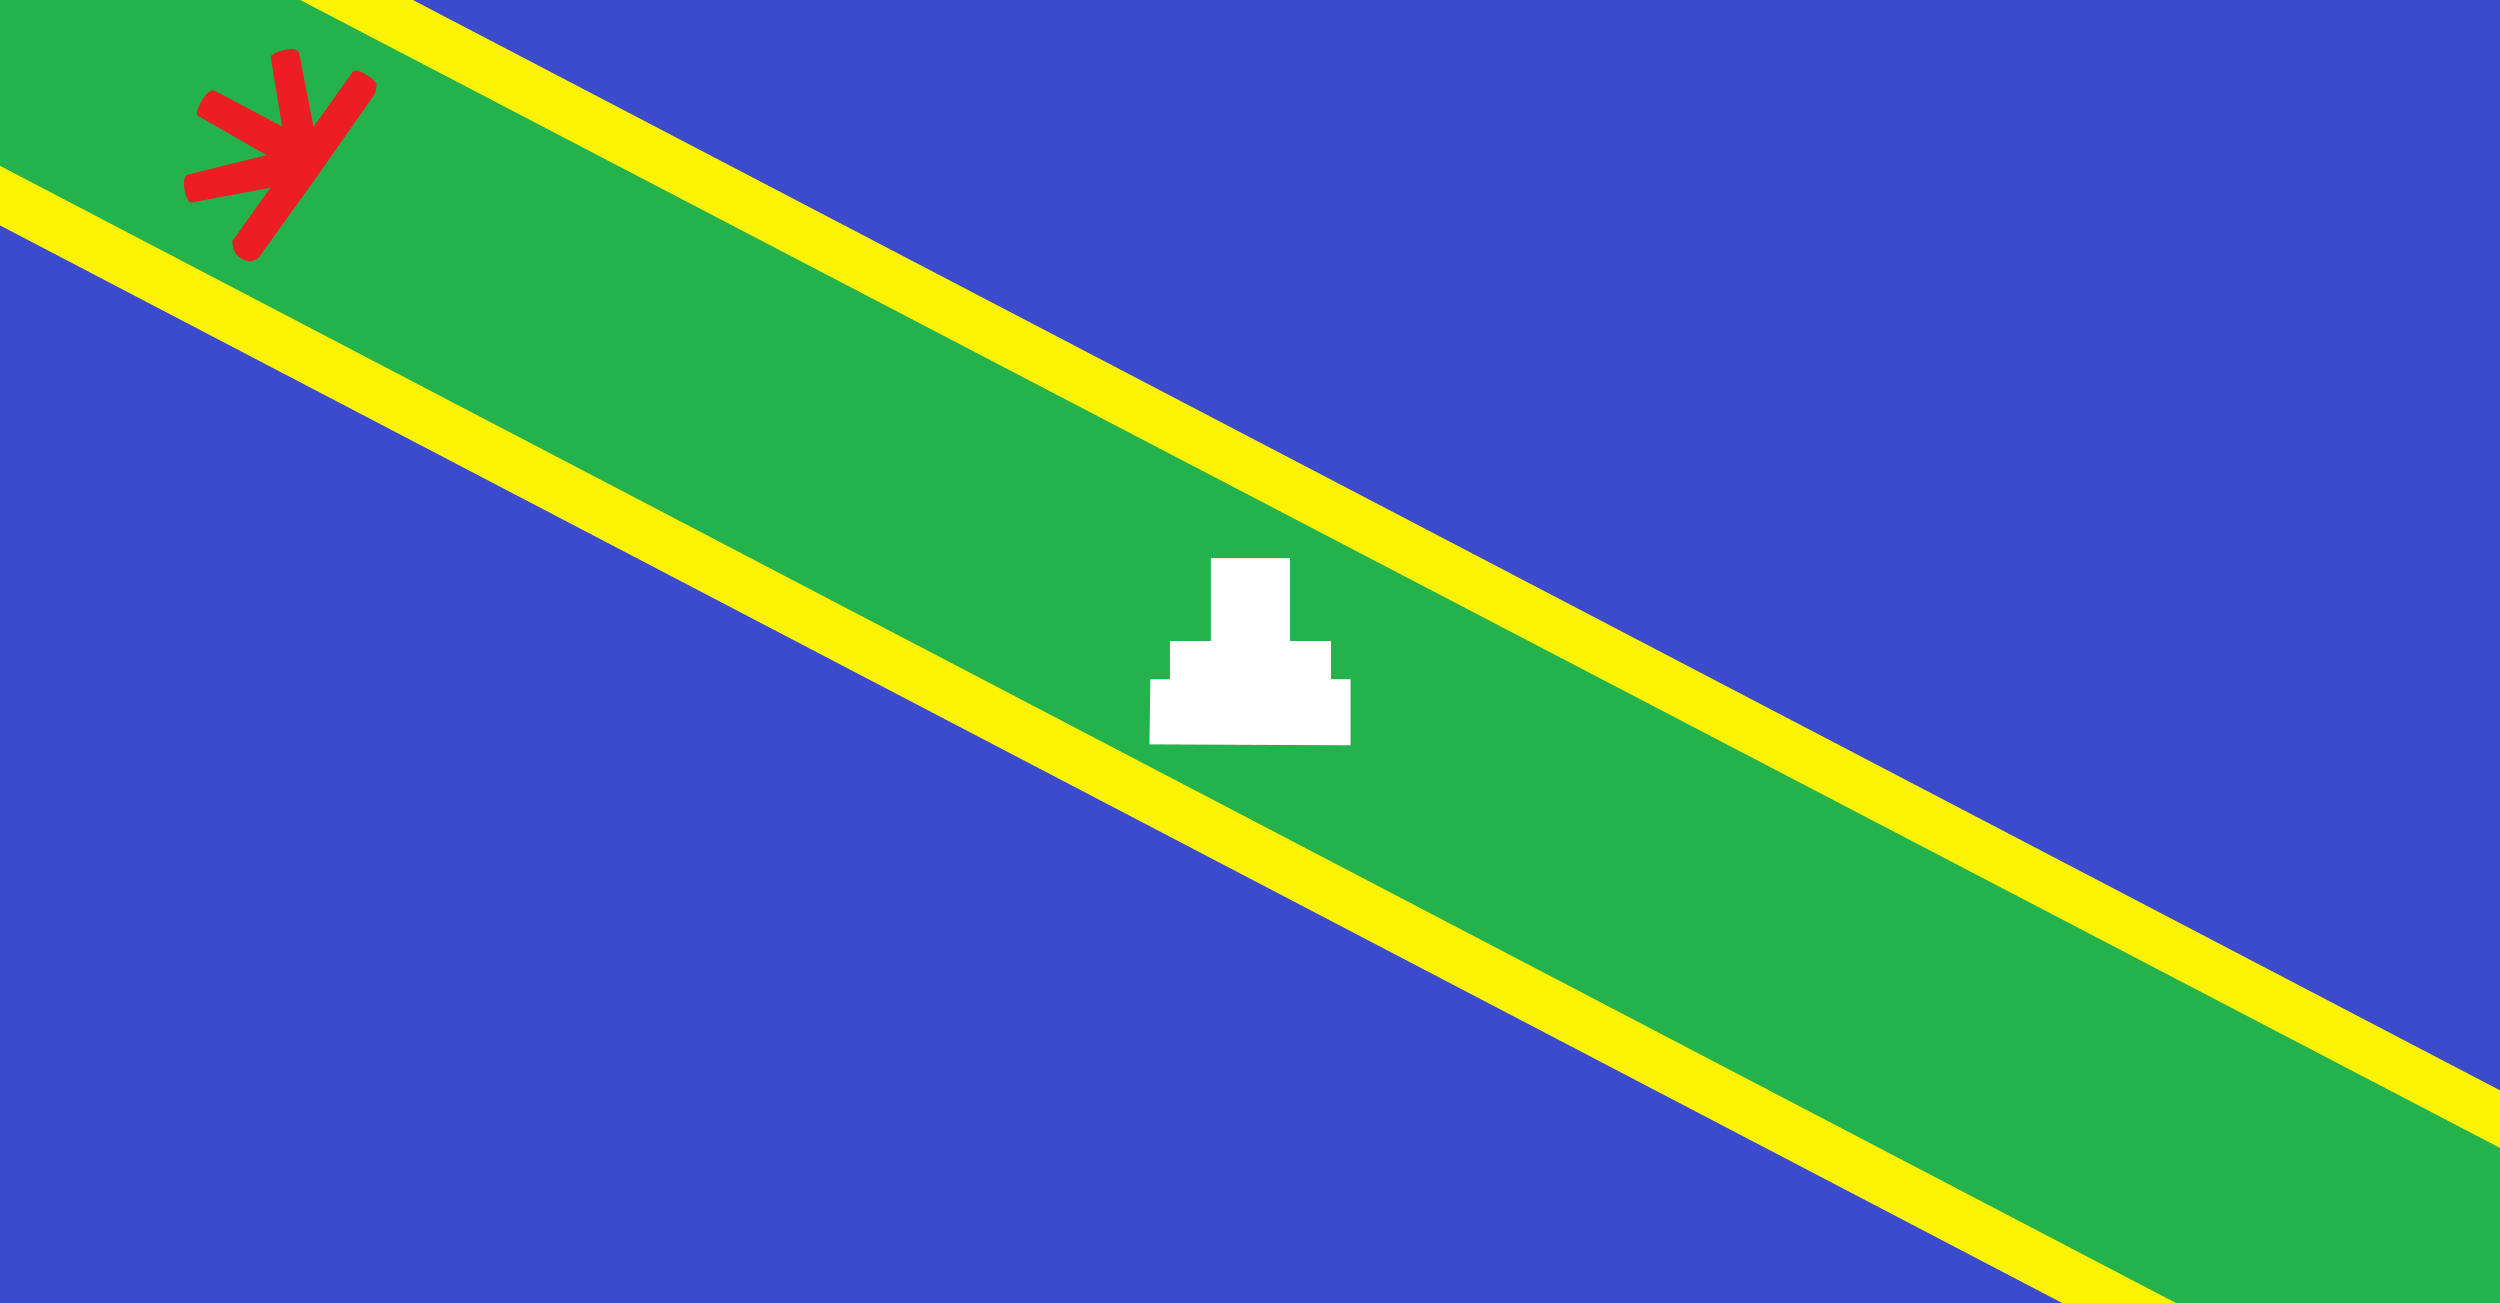
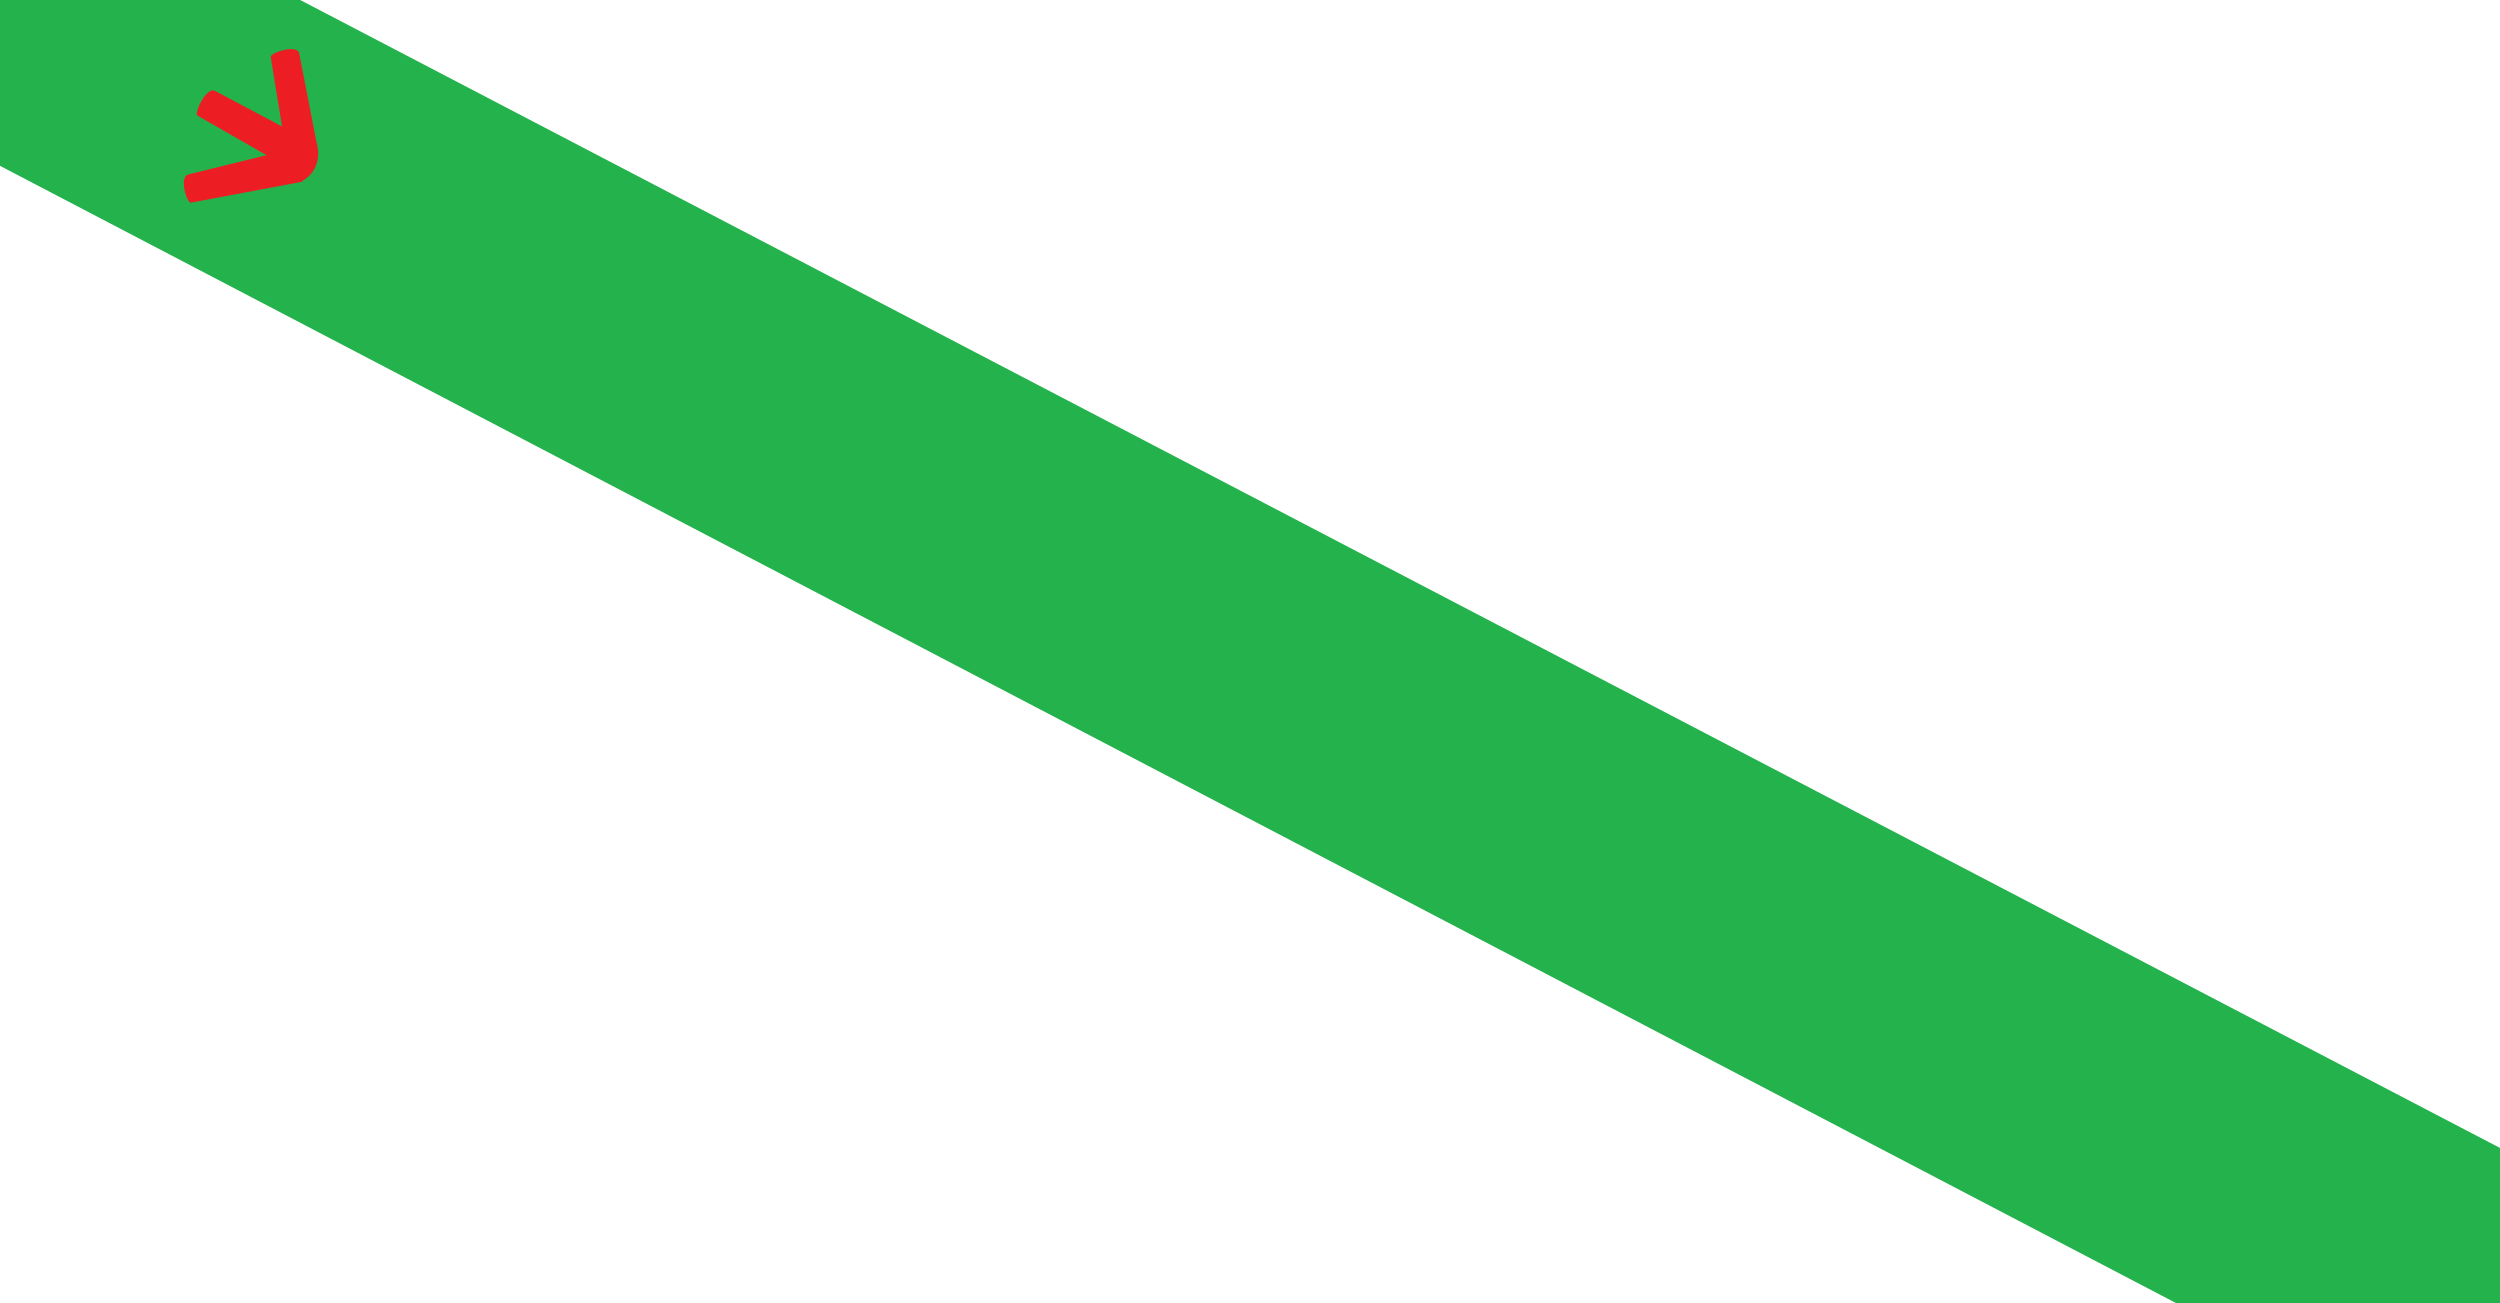
<svg xmlns="http://www.w3.org/2000/svg" xmlns:ns1="http://www.inkscape.org/namespaces/inkscape" xmlns:ns2="http://sodipodi.sourceforge.net/DTD/sodipodi-0.dtd" width="959" height="500" viewBox="0 0 959 500" id="svg2" version="1.1" ns1:version="0.91 r13725" ns2:docname="Bandeira de Oiapoque.svg">
  <defs id="defs4">
    <ns1:path-effect is_visible="true" id="path-effect4207" effect="spiro" />
    <ns1:path-effect effect="spiro" id="path-effect4161" is_visible="true" />
    <ns1:path-effect effect="spiro" id="path-effect4157" is_visible="true" />
    <ns1:path-effect effect="spiro" id="path-effect4153" is_visible="true" />
    <ns1:path-effect effect="spiro" id="path-effect4149" is_visible="true" />
  </defs>
  <ns2:namedview id="base" pagecolor="#ffffff" bordercolor="#666666" borderopacity="1.0" ns1:pageopacity="0.0" ns1:pageshadow="2" ns1:zoom="0.64" ns1:cx="344.24724" ns1:cy="168.14017" ns1:document-units="px" ns1:current-layer="layer1" showgrid="false" units="px" showguides="false" ns1:window-width="1360" ns1:window-height="705" ns1:window-x="-8" ns1:window-y="-8" ns1:window-maximized="1" />
  <g ns1:label="Camada 1" ns1:groupmode="layer" id="layer1" transform="translate(0,-552.362)">
-     <rect style="opacity:1;fill:#3c4acc;fill-opacity:1;stroke:none;stroke-width:0.3;stroke-linecap:round;stroke-linejoin:round;stroke-miterlimit:4;stroke-dasharray:none;stroke-opacity:1" id="rect4217" width="959" height="500" x="0" y="552.362" />
-     <path ns2:nodetypes="ccccccc" ns1:connector-curvature="0" ns1:original-d="M 158.38482,552.36216 0,552.36218 l 0,86.46564 791.35825,413.53438 167.64175,0 0,-81.73999 z" ns1:path-effect="#path-effect4207" id="path4205" d="M 158.385,552.362 0,552.362 l 0,86.466 791.358,413.534 167.642,0 0,-81.74 -800.615,-418.26 z" style="opacity:1;fill:#fcf204;fill-opacity:1;fill-rule:evenodd;stroke:none;stroke-width:1px;stroke-linecap:butt;stroke-linejoin:miter;stroke-opacity:1" />
    <path style="opacity:1;fill:#24b24c;fill-opacity:1;fill-rule:evenodd;stroke:none;stroke-width:1px;stroke-linecap:butt;stroke-linejoin:miter;stroke-opacity:1" d="M 115.157,552.362 0,552.362 l 0,63.614 835,436.386 124,0 0,-59.643 -843.843,-440.357 z" id="path4151" ns1:path-effect="#path-effect4153" ns1:original-d="M 115.15739,552.36216 0,552.36218 l 0,63.61408 835,436.38594 124,0 0,-59.6429 z" ns1:connector-curvature="0" ns2:nodetypes="ccccccc" />
-     <path style="fill:#ffffff;fill-opacity:1;fill-rule:evenodd;stroke:none;stroke-width:1px;stroke-linecap:butt;stroke-linejoin:miter;stroke-opacity:1" d="m 440.928,837.898 77.144,0.357 0,-25.357 -7.5,-1.4e-4 0,-14.643 -15.715,0 0,-31.785 -30.357,0 0,31.785 -15.715,2.9e-4 0,14.643 -7.5,0 -0.357,25 z" id="path4147" ns1:path-effect="#path-effect4149" ns1:original-d="m 440.928,837.89751 77.144,0.35715 0,-25.35705 -7.50001,-1.4e-4 0,-14.64294 -15.71503,0 0,-31.78487 -30.35706,0 0,31.78487 -15.71503,2.9e-4 0,14.64265 -7.50001,0 z" ns1:connector-curvature="0" ns2:nodetypes="ccccccccccccc" />
    <path ns2:type="star" style="opacity:0;fill:#24b24c;fill-opacity:1;stroke:#000000;stroke-width:0.7;stroke-linejoin:miter;stroke-miterlimit:4;stroke-dasharray:none;stroke-opacity:1" id="path4179" ns2:sides="8" ns2:cx="428.125" ns2:cy="616.42466" ns2:r1="353.07315" ns2:r2="121.94581" ns2:arg1="0.84488901" ns2:arg2="1.2375881" ns1:flatsided="false" ns1:rounded="3.90935" ns1:randomized="0" d="M 662.5,880.487 C -53.529,1516.016 1372.742,418.524 468.011,731.663 -436.72,1044.803 1362.829,1025.795 407.133,968.873 -548.563,911.951 1236.007,1144.432 374.842,726.114 -486.322,307.796 799.591,1566.829 164.062,850.8 -471.466,134.771 626.026,1561.041 312.886,656.31 -0.253,-248.421 18.754,1551.128 75.676,595.432 132.599,-360.263 -99.883,1424.307 318.436,563.142 736.754,-298.022 -522.279,987.891 193.75,352.362 909.779,-283.167 -516.492,814.326 388.239,501.186 1292.97,188.047 -506.578,207.054 449.117,263.976 1404.813,320.898 -379.757,88.417 481.408,506.735 1342.572,925.054 56.659,-333.979 692.188,382.05 1327.716,1098.079 230.224,-328.192 543.364,576.539 856.503,1481.27 837.496,-318.279 780.574,637.417 723.651,1593.113 956.133,-191.457 537.814,669.707 119.496,1530.872 1378.529,244.958 662.5,880.487 Z" />
    <path ns2:type="star" style="opacity:0;fill:#24b24c;fill-opacity:1;stroke:#000000;stroke-width:0.7;stroke-linejoin:miter;stroke-miterlimit:4;stroke-dasharray:none;stroke-opacity:1" id="path4181" ns2:sides="8" ns2:cx="370.3125" ns2:cy="594.54966" ns2:r1="219.86879" ns2:r2="75.939163" ns2:arg1="0.78037308" ns2:arg2="1.1730722" ns1:flatsided="false" ns1:rounded="3.90935" ns1:randomized="0" d="M 526.562,749.237 C 107.114,1172.923 949.383,433.643 399.725,664.561 -149.932,895.48 967.604,811.42 371.417,814.416 -224.769,817.412 893.556,890.236 341.605,664.853 -210.346,439.471 639.311,1170.249 215.625,750.8 -208.061,331.351 531.219,1173.62 300.301,623.963 69.382,74.305 153.442,1191.841 150.446,595.655 147.451,-0.532 74.626,1117.793 300.009,565.842 525.391,13.891 -205.386,863.548 214.062,439.862 633.511,16.176 -208.758,755.456 340.9,524.538 890.557,293.619 -226.979,377.68 369.208,374.684 965.394,371.688 -152.931,298.863 399.02,524.246 950.971,749.629 101.314,18.851 525,438.3 948.686,857.749 209.406,15.479 440.324,565.137 671.243,1114.795 587.183,-2.741 590.179,593.445 593.174,1189.631 665.999,71.307 440.616,623.257 215.234,1175.208 946.011,325.551 526.562,749.237 Z" />
-     <path style="opacity:0;fill:#ec1e24;fill-opacity:1;fill-rule:evenodd;stroke:none;stroke-width:1px;stroke-linecap:butt;stroke-linejoin:miter;stroke-opacity:1" d="m 97.503,652.957 46.956,-67.672 -8.01,-7.182 -16.297,18.783 -5.524,-27.069 -11.325,2.762 3.867,27.621 -20.992,-15.744 -3.315,0.552 -6.077,7.734 25.688,20.716 -28.45,4.696 0.829,11.601 25.964,-3.591 -13.258,19.335 9.944,7.458 z" id="path4159" ns1:path-effect="#path-effect4161" ns1:original-d="m 97.503396,652.95731 46.956314,-67.67233 -8.0102,-7.18155 -16.2966,18.78252 -5.52427,-27.06893 -11.32476,2.76214 3.86699,27.62136 -20.992231,-15.74418 -3.314563,0.55243 -6.076699,7.73398 25.687863,20.71602 -28.449999,4.69563 0.828641,11.60097 25.964078,-3.59078 -13.258253,19.33495 c 1.341525,0.0768 12.999823,12.55134 9.943689,7.45777 z" ns1:connector-curvature="0" ns2:nodetypes="cccccccccccccccc" />
-     <path style="fill:#ec1e24;fill-opacity:1;fill-rule:evenodd;stroke:none;stroke-width:0.3;stroke-linecap:butt;stroke-linejoin:round;stroke-miterlimit:4;stroke-dasharray:none;stroke-opacity:1" d="m 89.062,644.94 46.24,-65.088 c 0.318,-0.202 0.192,-0.33 1.259,-0.41 1.743,-0.13 8.208,3.863 7.9,5.537 -0.21,1.14 -0.209,2.094 -0.787,3.56 l -22.023,31.437 -21.993,30.618 c -0.91,1.267 -2.372,2.025 -4.326,2.077 -3.776,-1.059 -6.017,-2.901 -6.27,-7.732 z" id="path4191" ns1:connector-curvature="0" ns2:nodetypes="ccssccscc" />
    <path ns2:nodetypes="cssccc" ns1:connector-curvature="0" id="path4193" d="m 109.653,609.814 -5.808,-35.587 c -0.259,-1.589 10.212,-5.123 10.938,-1.387 l 6.511,33.47 c 3.279,11.187 -5.043,15.266 -4.958,15.225 z" style="fill:#ec1e24;fill-opacity:1;fill-rule:evenodd;stroke:none;stroke-width:0.3;stroke-linecap:round;stroke-linejoin:round;stroke-miterlimit:4;stroke-dasharray:none;stroke-opacity:1" />
    <path ns2:nodetypes="cssccc" ns1:connector-curvature="0" id="path4201" d="M 110.892,616.857 75.743,596.709 c -1.396,-0.8 3.388,-11.244 6.751,-9.462 l 30.088,15.942 c 10.54,4.982 6.78,12.555 6.806,12.464 z" style="fill:#ec1e24;fill-opacity:1;fill-rule:evenodd;stroke:none;stroke-width:0.3;stroke-linecap:round;stroke-linejoin:round;stroke-miterlimit:4;stroke-dasharray:none;stroke-opacity:1" />
    <path style="fill:#ec1e24;fill-opacity:1;fill-rule:evenodd;stroke:none;stroke-width:0.3;stroke-linecap:round;stroke-linejoin:round;stroke-miterlimit:4;stroke-dasharray:none;stroke-opacity:1" d="M 116.003,622.06 73.241,630.096 c -1.58,0.297 -4.673,-9.922 -1.027,-10.819 l 39.119,-9.634 c 10.987,-3.576 8.142,4.092 8.096,4.009 z" id="path4203" ns1:connector-curvature="0" ns2:nodetypes="cssccc" />
  </g>
</svg>